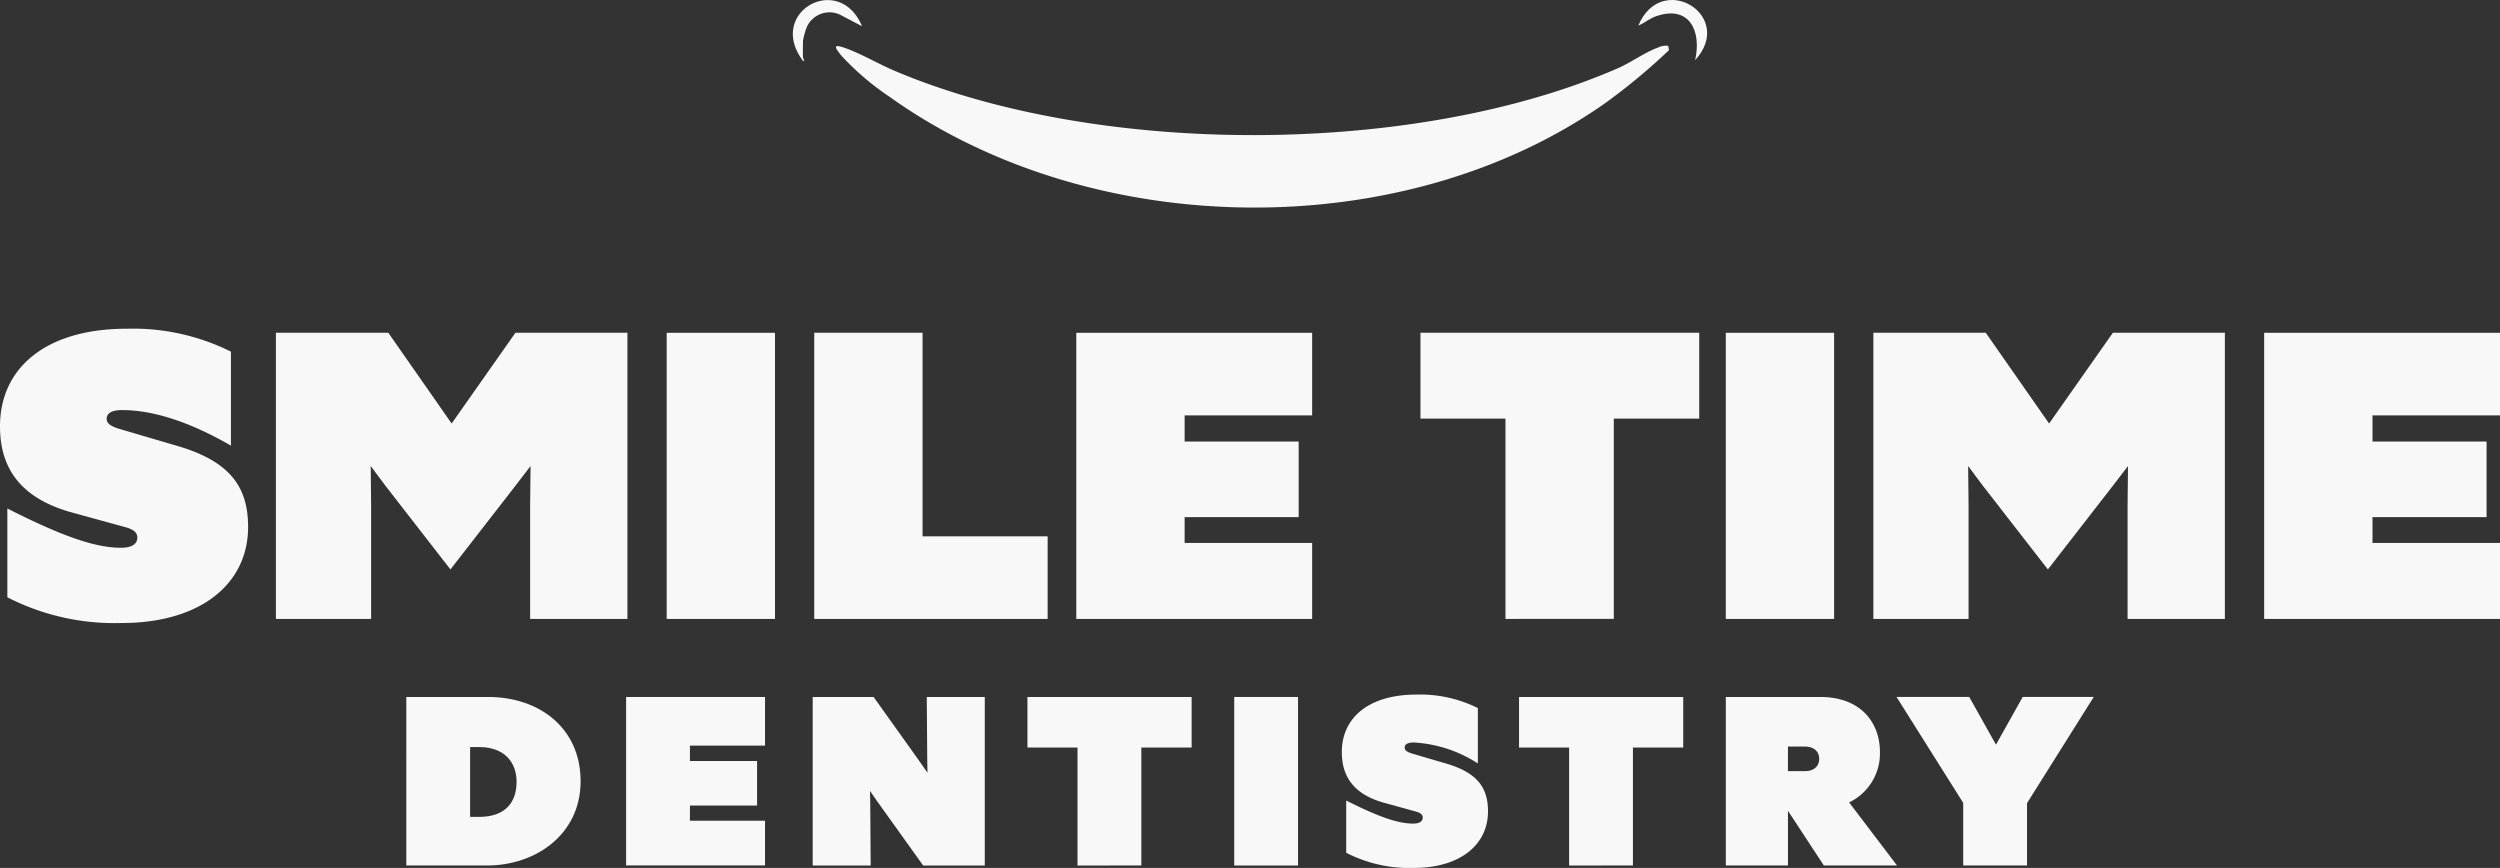
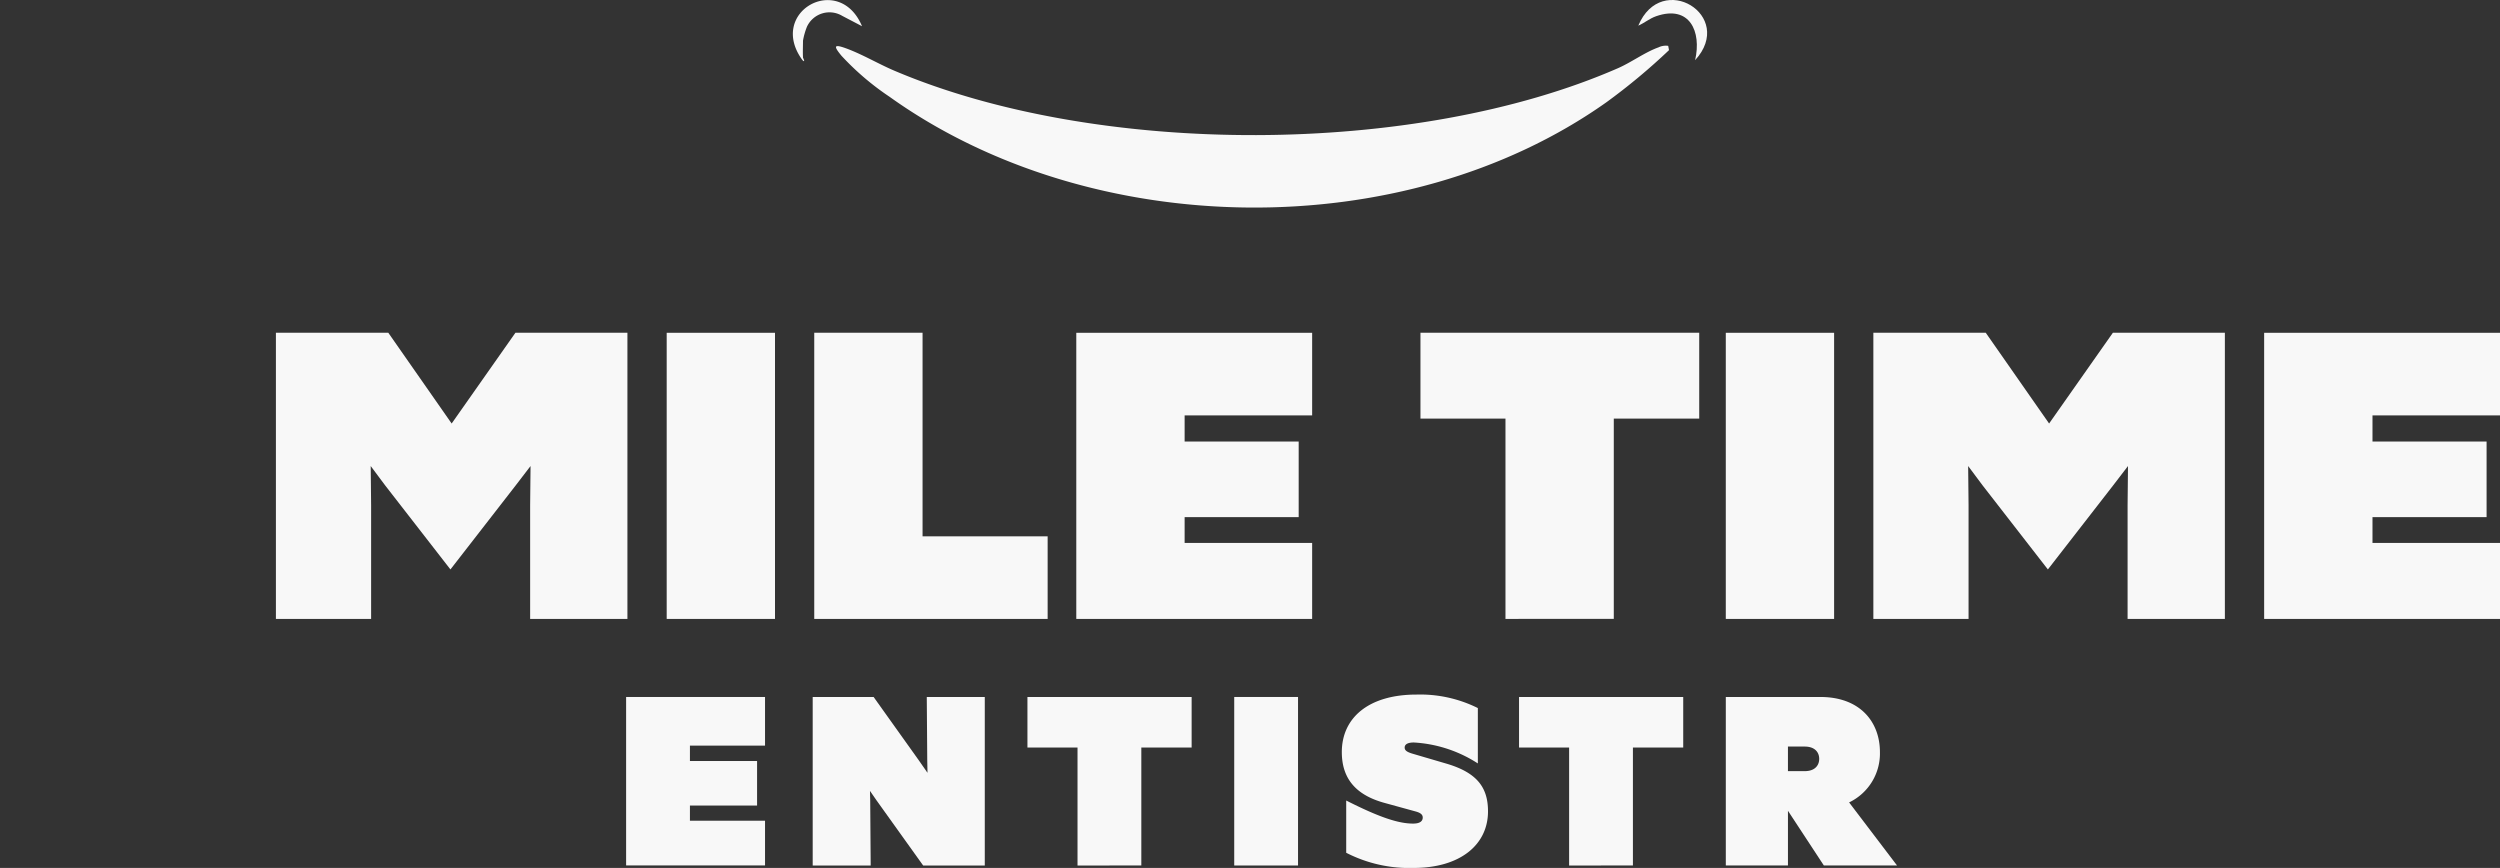
<svg xmlns="http://www.w3.org/2000/svg" width="253.445" height="87.989" viewBox="0 0 253.445 87.989">
  <rect x="0" y="0" width="253.445" height="87.989" fill="#333333" stroke="none" />
  <g id="smile_time_dentistry_logo_white" transform="translate(0 -0.005)">
    <g id="Group_1969" data-name="Group 1969" transform="translate(80.378 0.005)">
      <path id="Path_1054" data-name="Path 1054" d="M417.714,18.209l.081.435a62.787,62.787,0,0,1-6.351,5.288c-20.59,14.573-52.245,14.059-72.673-.564A27.263,27.263,0,0,1,333.9,19.21c-.755-.918-.849-1.223.425-.763,1.653.595,3.305,1.586,4.945,2.283,20.626,8.766,52.8,8.725,73.354-.257,1.35-.59,2.774-1.642,4.1-2.108a1.69,1.69,0,0,1,1-.155Z" transform="translate(-328.973 -13.56)" fill="#f8f8f8" />
      <path id="Path_1055" data-name="Path 1055" d="M659.048,6.108c.679-2.919-.562-5.636-3.951-4.459-.661.229-1.18.681-1.808.958C655.634-3.022,663.195,1.572,659.048,6.108Z" transform="translate(-567.58 -0.005)" fill="#f8f8f8" />
      <path id="Path_1056" data-name="Path 1056" d="M317.183,5.859c0,.051.3.6-.051.277-3.59-4.889,3.725-8.954,6.038-3.44l-2-1.045a2.516,2.516,0,0,0-3.585,1.1,6.948,6.948,0,0,0-.4,1.411c0,.559-.031,1.139,0,1.693Z" transform="translate(-316.157 -0.038)" fill="#f8f8f8" />
    </g>
    <g id="Group_1970" data-name="Group 1970" transform="translate(0 33.326)">
-       <path id="Path_1057" data-name="Path 1057" d="M.745,149.3c5.718,2.9,8.992,3.979,11.519,3.979,1.159,0,1.658-.414,1.658-1.035,0-.455-.29-.788-1.159-1.037l-5.428-1.492C2.2,148.31,0,145.327,0,140.975c0-5.926,4.642-9.9,12.846-9.9a22.286,22.286,0,0,1,10.566,2.321v9.531c-4.724-2.736-8.369-3.605-11.024-3.605-.994,0-1.574.29-1.574.869,0,.455.331.745,1.284,1.037l5.926,1.742c5.347,1.574,7.129,4.185,7.129,8.2,0,5.761-4.808,9.737-12.806,9.737A23.79,23.79,0,0,1,.745,158.3V149.3Z" transform="translate(0 -131.07)" fill="#f8f8f8" />
      <path id="Path_1058" data-name="Path 1058" d="M119.676,161.708H110.02V132.7h11.395l6.422,9.2,6.465-9.2h11.354v29.008h-9.862V150.189l.041-3.979-1.492,1.947-6.63,8.537-6.63-8.537-1.452-1.947.041,3.979v11.519Z" transform="translate(-82.049 -132.286)" fill="#f8f8f8" />
      <path id="Path_1059" data-name="Path 1059" d="M265.85,132.71h10.98v29.008H265.85Z" transform="translate(-198.262 -132.293)" fill="#f8f8f8" />
      <path id="Path_1060" data-name="Path 1060" d="M348.352,161.708H324.69V132.7h10.98v20.636h12.681v8.369Z" transform="translate(-242.143 -132.286)" fill="#f8f8f8" />
      <path id="Path_1061" data-name="Path 1061" d="M429.18,132.71h23.911v8.372H440.163v2.652h11.563V151.4H440.163v2.611h12.928v7.708H429.18Z" transform="translate(-320.068 -132.293)" fill="#f8f8f8" />
      <path id="Path_1062" data-name="Path 1062" d="M575.039,161.708V141.4H566.42v-8.7h28.261v8.7h-8.662v20.306Z" transform="translate(-422.417 -132.286)" fill="#f8f8f8" />
      <path id="Path_1063" data-name="Path 1063" d="M688.18,132.71h10.98v29.008H688.18Z" transform="translate(-513.222 -132.293)" fill="#f8f8f8" />
      <path id="Path_1064" data-name="Path 1064" d="M756.676,161.708H747.02V132.7h11.395l6.422,9.2,6.465-9.2h11.354v29.008h-9.862V150.189l.041-3.979-1.492,1.947-6.63,8.537-6.63-8.537-1.452-1.947.041,3.979v11.519Z" transform="translate(-557.103 -132.286)" fill="#f8f8f8" />
      <path id="Path_1065" data-name="Path 1065" d="M902.85,132.71h23.911v8.372H913.833v2.652H925.4V151.4H913.833v2.611h12.928v7.708H902.85Z" transform="translate(-673.315 -132.293)" fill="#f8f8f8" />
    </g>
    <g id="Group_1971" data-name="Group 1971" transform="translate(41.191 70.419)">
-       <path id="Path_1066" data-name="Path 1066" d="M162.02,277.93h8.321c5.1,0,9.348,3.1,9.348,8.542s-4.612,8.542-9.47,8.542h-8.2Zm6.468,5.077v7.078h.928c2.537,0,3.783-1.368,3.783-3.562,0-1.927-1.195-3.514-3.783-3.514h-.928Z" transform="translate(-162.02 -277.686)" fill="#f8f8f8" />
      <path id="Path_1067" data-name="Path 1067" d="M249.67,277.923h14.082v4.93h-7.614v1.561h6.808v4.515h-6.808v1.538h7.614V295H249.67V277.92Z" transform="translate(-227.386 -277.678)" fill="#f8f8f8" />
      <path id="Path_1068" data-name="Path 1068" d="M329.95,295.015h-5.88V277.93h6.175l4.563,6.394.9,1.294-.025-1.294-.048-6.394h5.88v17.085h-6.247l-4.734-6.613-.658-.951.025,1.025.048,6.541Z" transform="translate(-282.871 -277.686)" fill="#f8f8f8" />
      <path id="Path_1069" data-name="Path 1069" d="M414.777,295.015V283.055H409.7V277.93h16.645v5.125h-5.1v11.959Z" transform="translate(-346.731 -277.686)" fill="#f8f8f8" />
      <path id="Path_1070" data-name="Path 1070" d="M492.16,277.93h6.468v17.085H492.16Z" transform="translate(-408.227 -277.686)" fill="#f8f8f8" />
      <path id="Path_1071" data-name="Path 1071" d="M535.517,287.709c3.369,1.708,5.3,2.341,6.786,2.341.684,0,.976-.244.976-.61,0-.269-.17-.463-.684-.61l-3.2-.88c-3.025-.829-4.319-2.588-4.319-5.148,0-3.491,2.733-5.832,7.566-5.832a13.133,13.133,0,0,1,6.224,1.368v5.613a13.3,13.3,0,0,0-6.491-2.123c-.585,0-.928.17-.928.514,0,.27.2.44.758.61l3.491,1.025c3.147.928,4.2,2.466,4.2,4.833,0,3.391-2.83,5.736-7.541,5.736a14,14,0,0,1-6.834-1.538v-5.3Z" transform="translate(-440.236 -276.97)" fill="#f8f8f8" />
      <path id="Path_1072" data-name="Path 1072" d="M610.807,295.015V283.055H605.73V277.93h16.645v5.125h-5.1v11.959Z" transform="translate(-492.924 -277.686)" fill="#f8f8f8" />
      <path id="Path_1073" data-name="Path 1073" d="M688.2,277.923h9.592c4,0,6.028,2.514,6.028,5.588a5.5,5.5,0,0,1-3.124,5.1L705.551,295h-7.419l-3.636-5.54V295h-6.3V277.92Zm6.295,5.029v2.489H696.2c1.025,0,1.464-.585,1.464-1.246s-.44-1.246-1.464-1.246h-1.708Z" transform="translate(-554.428 -277.678)" fill="#f8f8f8" />
-       <path id="Path_1074" data-name="Path 1074" d="M769.488,288.694v6.32H763.02v-6.346l-6.76-10.739h7.37l2.71,4.833,2.71-4.833h7.2l-6.76,10.762Z" transform="translate(-605.184 -277.686)" fill="#f8f8f8" />
    </g>
  </g>
</svg>